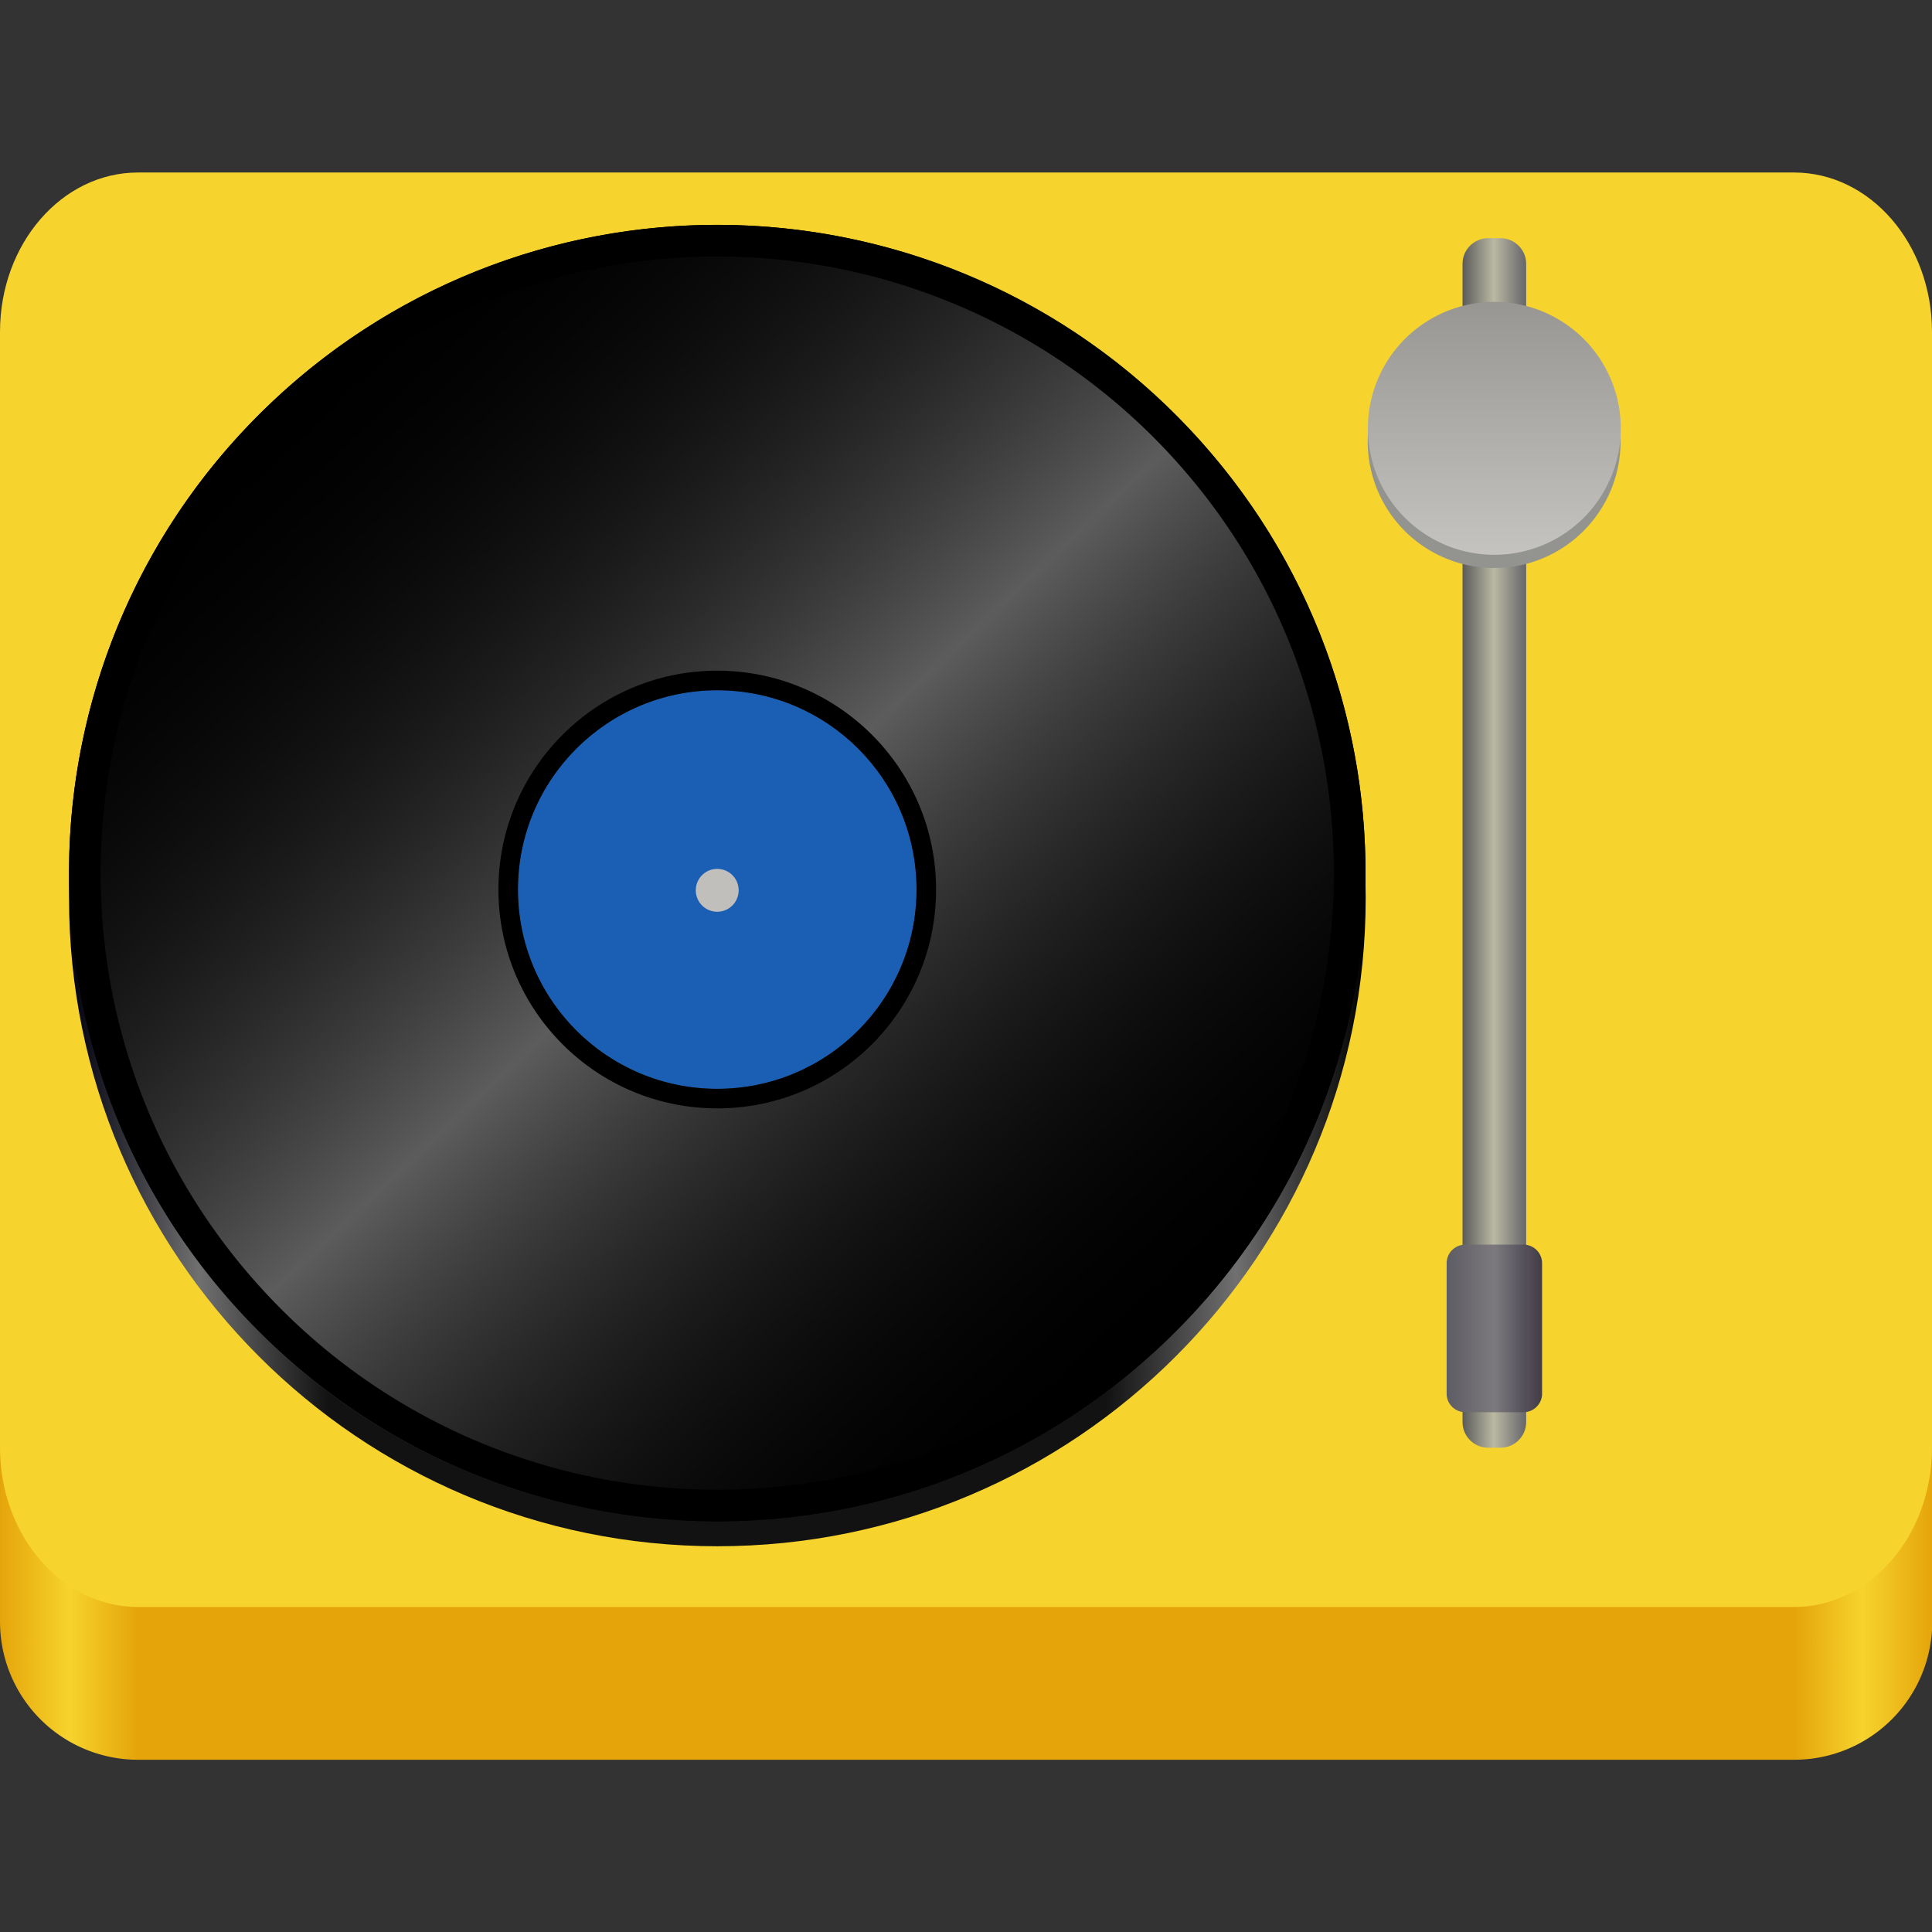
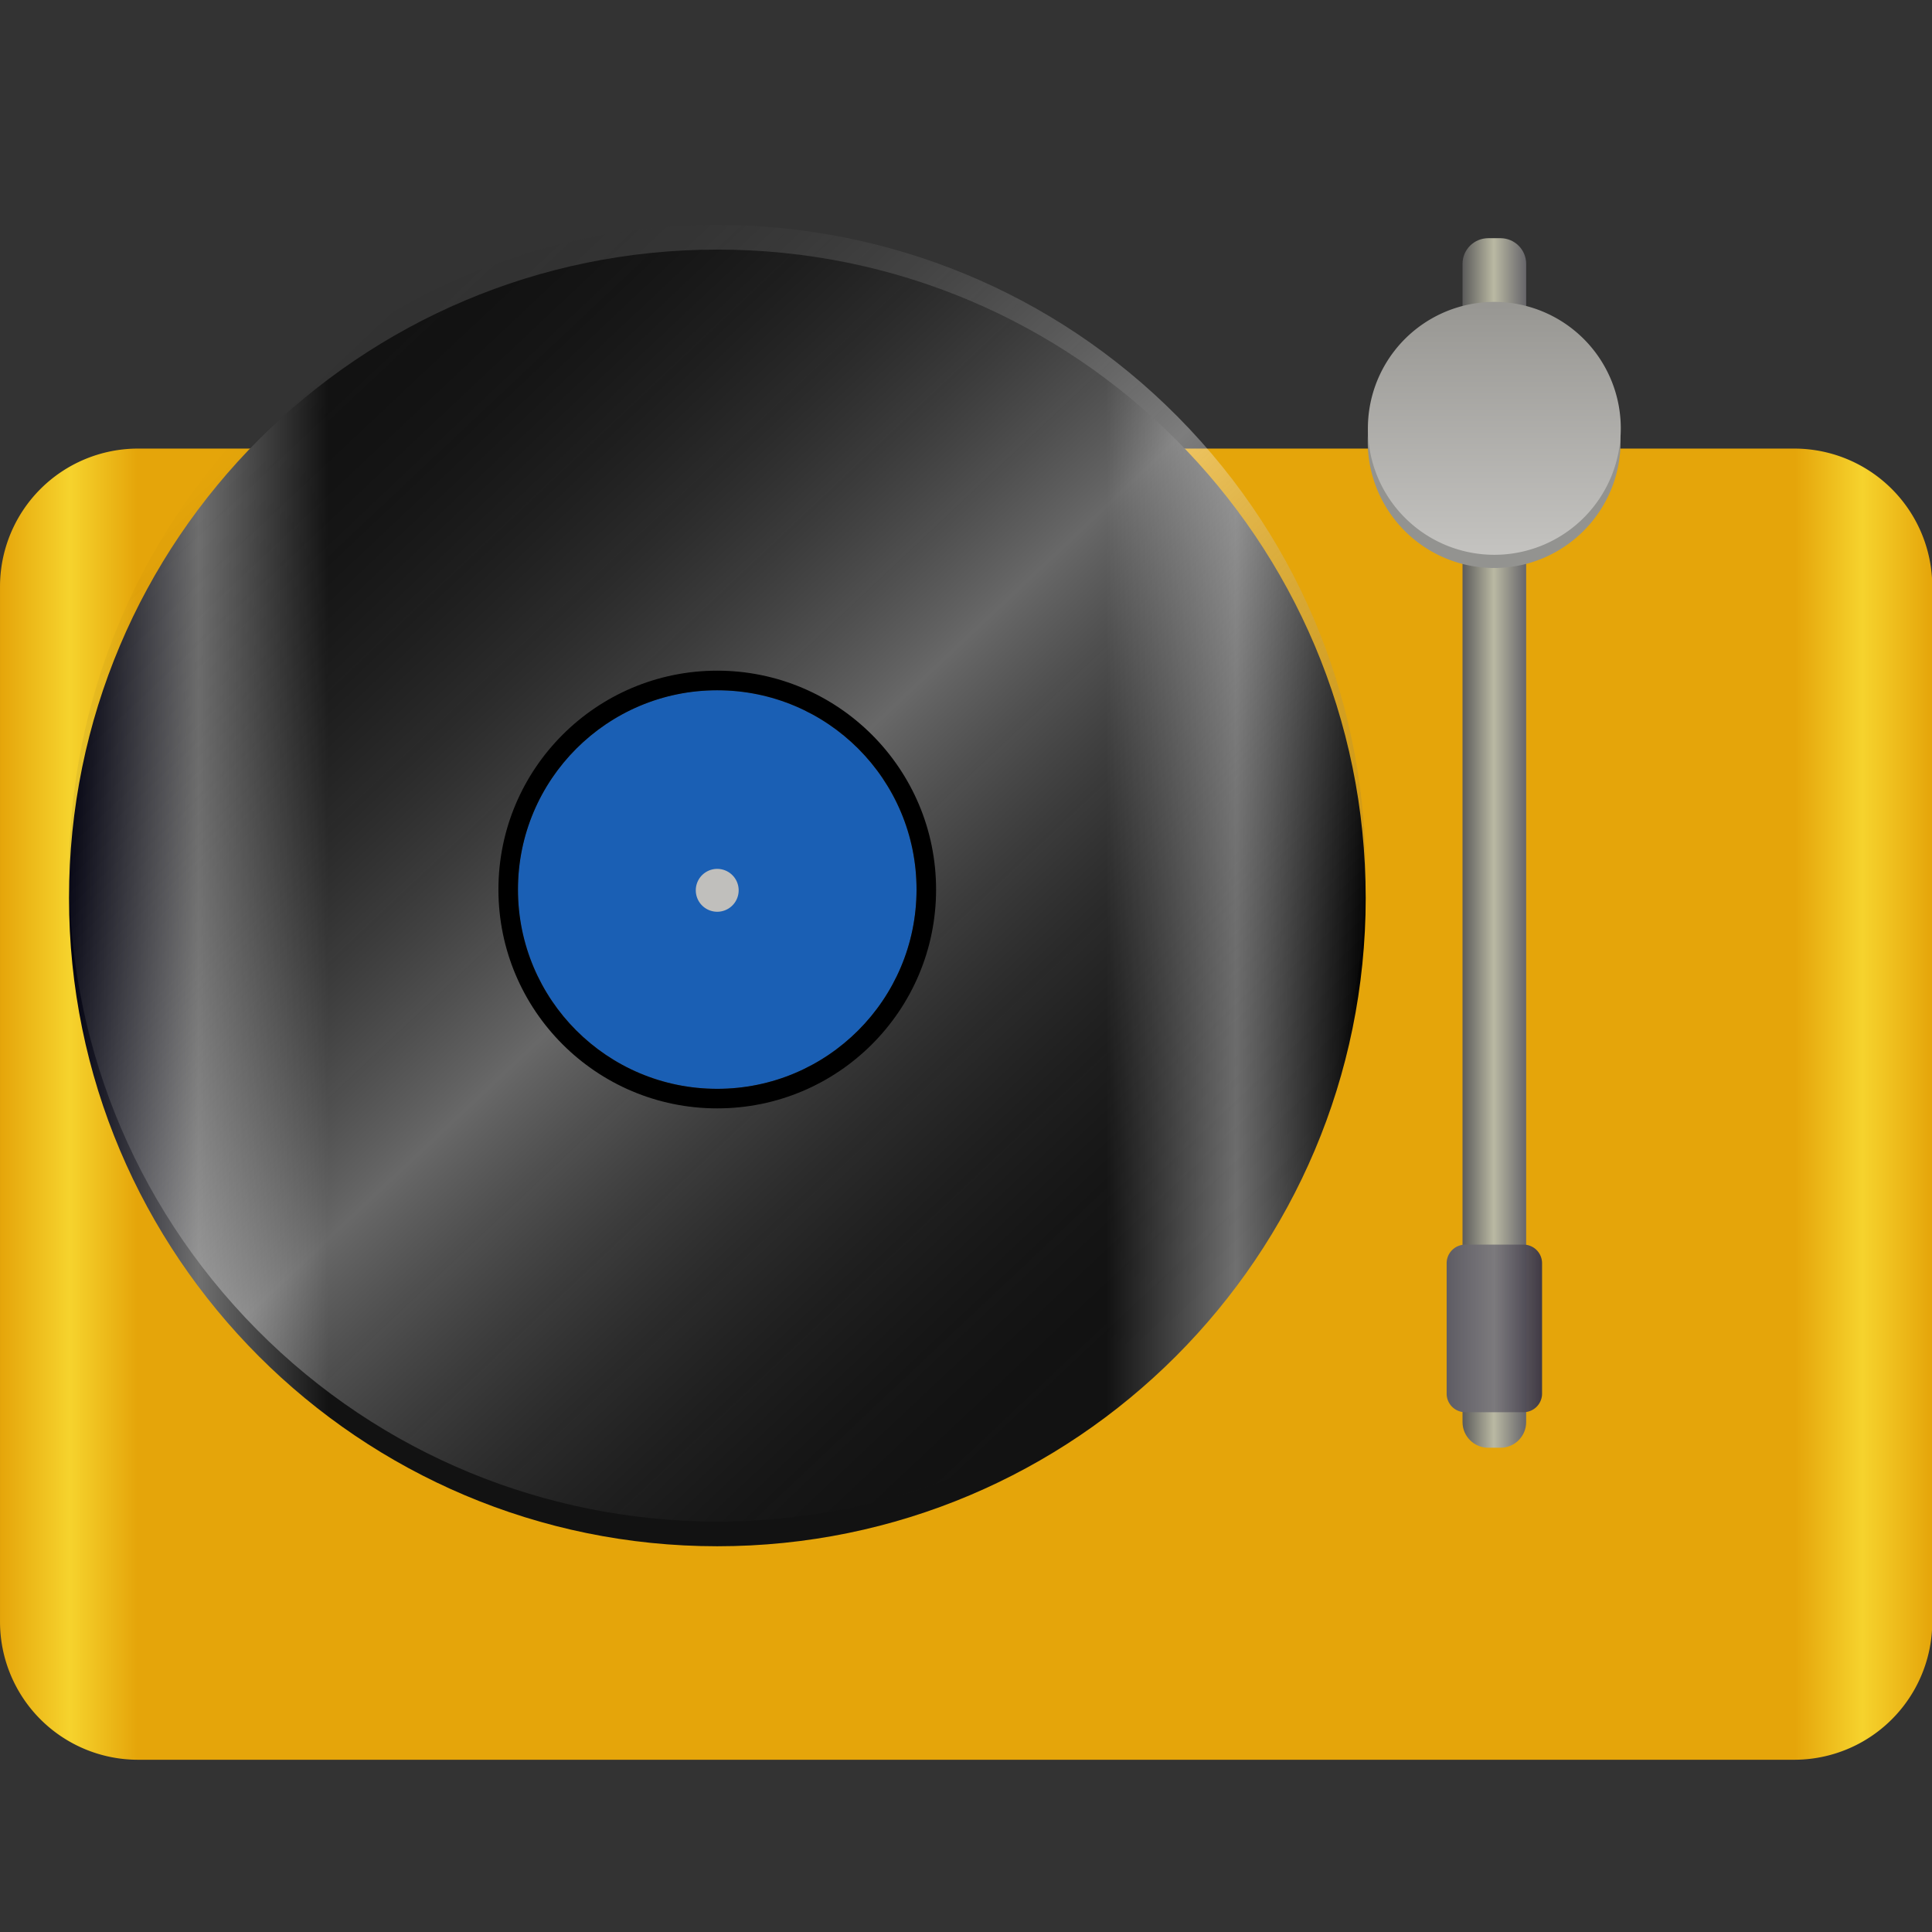
<svg xmlns="http://www.w3.org/2000/svg" viewBox="0 0 128 128">
  <rect x="0" y="0" width="128" height="128" fill="#333333" stroke="none" />
  <linearGradient id="a" x1="8" x2="120" y1="124" y2="124" gradientUnits="userSpaceOnUse">
    <stop offset="0" stop-color="#e5a50a" />
    <stop offset=".036" stop-color="#f6d32d" />
    <stop offset=".071" stop-color="#e5a50a" />
    <stop offset=".929" stop-color="#e5a50a" />
    <stop offset=".964" stop-color="#f6d32d" />
    <stop offset="1" stop-color="#e5a50a" />
  </linearGradient>
  <linearGradient id="b" x1="92.28" x2="96.954" y1="238.859" y2="238.859" gradientTransform="matrix(.788 0 0 1 20.033 -176)" gradientUnits="userSpaceOnUse">
    <stop offset="0" stop-color="#5a5a5a" />
    <stop offset=".5" stop-color="#bab9a3" />
    <stop offset="1" stop-color="#68676b" />
  </linearGradient>
  <linearGradient id="c" x1="91.851" x2="97.384" y1="90.999" y2="90.999" gradientUnits="userSpaceOnUse">
    <stop offset="0" stop-color="#5e5c64" />
    <stop offset=".5" stop-color="#7c7a7d" />
    <stop offset="1" stop-color="#3d3846" stop-opacity=".98" />
  </linearGradient>
  <linearGradient id="d" x1="94.617" x2="94.617" y1="31.412" y2="46.072" gradientUnits="userSpaceOnUse">
    <stop offset="0" stop-color="#979692" />
    <stop offset="1" stop-color="#c4c3c0" />
  </linearGradient>
  <linearGradient id="e" x1="12" x2="87.159" y1="66.044" y2="66.044" gradientUnits="userSpaceOnUse">
    <stop offset="0" stop-color="#00000f" />
    <stop offset=".1" stop-color="#707070" />
    <stop offset=".2" stop-color="#121212" />
    <stop offset=".8" stop-color="#121212" />
    <stop offset=".9" stop-color="#707070" />
    <stop offset="1" />
  </linearGradient>
  <linearGradient id="f" x1="169.708" x2="248.62" y1="128.791" y2="128.791" gradientTransform="scale(.952) rotate(46.733 201.145 -83.504)" gradientUnits="userSpaceOnUse">
    <stop offset="0" stop-opacity="0" />
    <stop offset=".5" stop-color="#fff" stop-opacity=".361" />
    <stop offset="1" stop-opacity="0" />
  </linearGradient>
  <g>
    <path fill="url(#a)" d="M16 40h96a8 8 0 0 1 8 8v60a8 8 0 0 1-8 8H16a8 8 0 0 1-8-8V48a8 8 0 0 1 8-8zm0 0" style="fill:url(#a)" transform="translate(-9.143 -16) scale(1.143)" />
-     <path fill="#f6d32d" d="M9.143 11.429h109.714c5.05 0 9.143 4.727 9.143 10.558v73.92c0 5.834-4.094 10.562-9.143 10.562H9.143C4.093 106.469 0 101.74 0 95.906v-73.92c0-5.83 4.094-10.557 9.143-10.557Zm0 0" />
    <path fill="url(#b)" d="M94.262 27.805h.71c.821 0 1.489.664 1.489 1.484v67.137c0 .824-.668 1.488-1.488 1.488h-.711c-.82 0-1.489-.664-1.489-1.488V29.289c0-.82.668-1.484 1.489-1.484zm0 0" style="fill:url(#b)" transform="translate(-9.143 -16) scale(1.143)" />
    <path fill="#939390" d="M107.366 29.25c0 4.63-3.75 8.38-8.375 8.38a8.376 8.376 0 0 1-8.375-8.38 8.375 8.375 0 0 1 16.75 0zm0 0" />
    <path fill="url(#c)" d="M92.93 86.14h3.375a1.08 1.08 0 0 1 1.078 1.079v7.558c0 .598-.485 1.078-1.078 1.078H92.93c-.594 0-1.078-.48-1.078-1.078V87.22a1.08 1.08 0 0 1 1.078-1.078zm0 0" style="fill:url(#c)" transform="translate(-9.143 -16) scale(1.143)" />
    <path fill="url(#d)" d="M101.945 38.742a7.329 7.329 0 1 1-14.657 0 7.329 7.329 0 0 1 14.657 0zm0 0" style="fill:url(#d)" transform="translate(-9.143 -16) scale(1.143)" />
    <path fill="url(#e)" d="M87.16 66.043c0 20.754-16.824 37.582-37.582 37.582C28.824 103.625 12 86.797 12 66.043s16.824-37.578 37.578-37.578c20.758 0 37.582 16.824 37.582 37.578zm0 0" style="fill:url(#e)" transform="translate(-9.143 -16) scale(1.143)" />
-     <path d="M76.955 89.12c-17.272 16.255-44.45 15.434-60.71-1.839C-.012 70.01.814 42.831 18.086 26.571c17.268-16.254 44.45-15.433 60.71 1.84 16.254 17.272 15.433 44.45-1.84 60.71Zm0 0" />
    <path fill="url(#f)" d="M75.336 91.98c-15.113 14.223-38.895 13.504-53.121-1.609C7.988 75.258 8.71 51.477 23.825 37.25c15.109-14.223 38.894-13.504 53.12 1.61 14.223 15.113 13.504 38.894-1.61 53.12Zm0 0" style="fill:url(#f)" transform="translate(-9.143 -16) scale(1.143)" />
    <path fill="#1a5fb4" d="M60.723 58.933c0 7.295-5.91 13.205-13.205 13.205-7.29 0-13.205-5.91-13.205-13.205 0-7.29 5.915-13.205 13.205-13.205 7.295 0 13.205 5.915 13.205 13.205zm0 0" />
    <path fill="#c0bfbc" d="M48.937 58.933a1.42 1.42 0 1 1-2.838-.001 1.42 1.42 0 0 1 2.838.001zm0 0" />
-     <path d="M45.754 14.933a42.963 42.963 0 0 0-27.67 11.638C.814 42.831-.012 70.01 16.247 87.281c16.258 17.273 43.437 18.094 60.71 1.84 17.272-16.26 18.093-43.438 1.839-60.71a42.963 42.963 0 0 0-33.04-13.478Zm.085 2.094a40.85 40.85 0 0 1 31.429 12.817c15.464 16.428 14.683 42.285-1.746 57.75-16.433 15.464-42.285 14.683-57.75-1.746C2.304 69.42 3.09 43.563 19.518 28.098a40.836 40.836 0 0 1 26.321-11.071zm0 0" />
    <path d="M47.518 44.433c-8.005.004-14.496 6.496-14.496 14.5 0 8.009 6.491 14.5 14.496 14.5 8.009 0 14.5-6.491 14.5-14.5 0-8.004-6.491-14.495-14.5-14.5zm0 1.3c7.295 0 13.205 5.91 13.205 13.2 0 7.295-5.91 13.205-13.205 13.205-7.29 0-13.201-5.91-13.201-13.205 0-7.29 5.91-13.2 13.2-13.2zm0 0" />
  </g>
</svg>